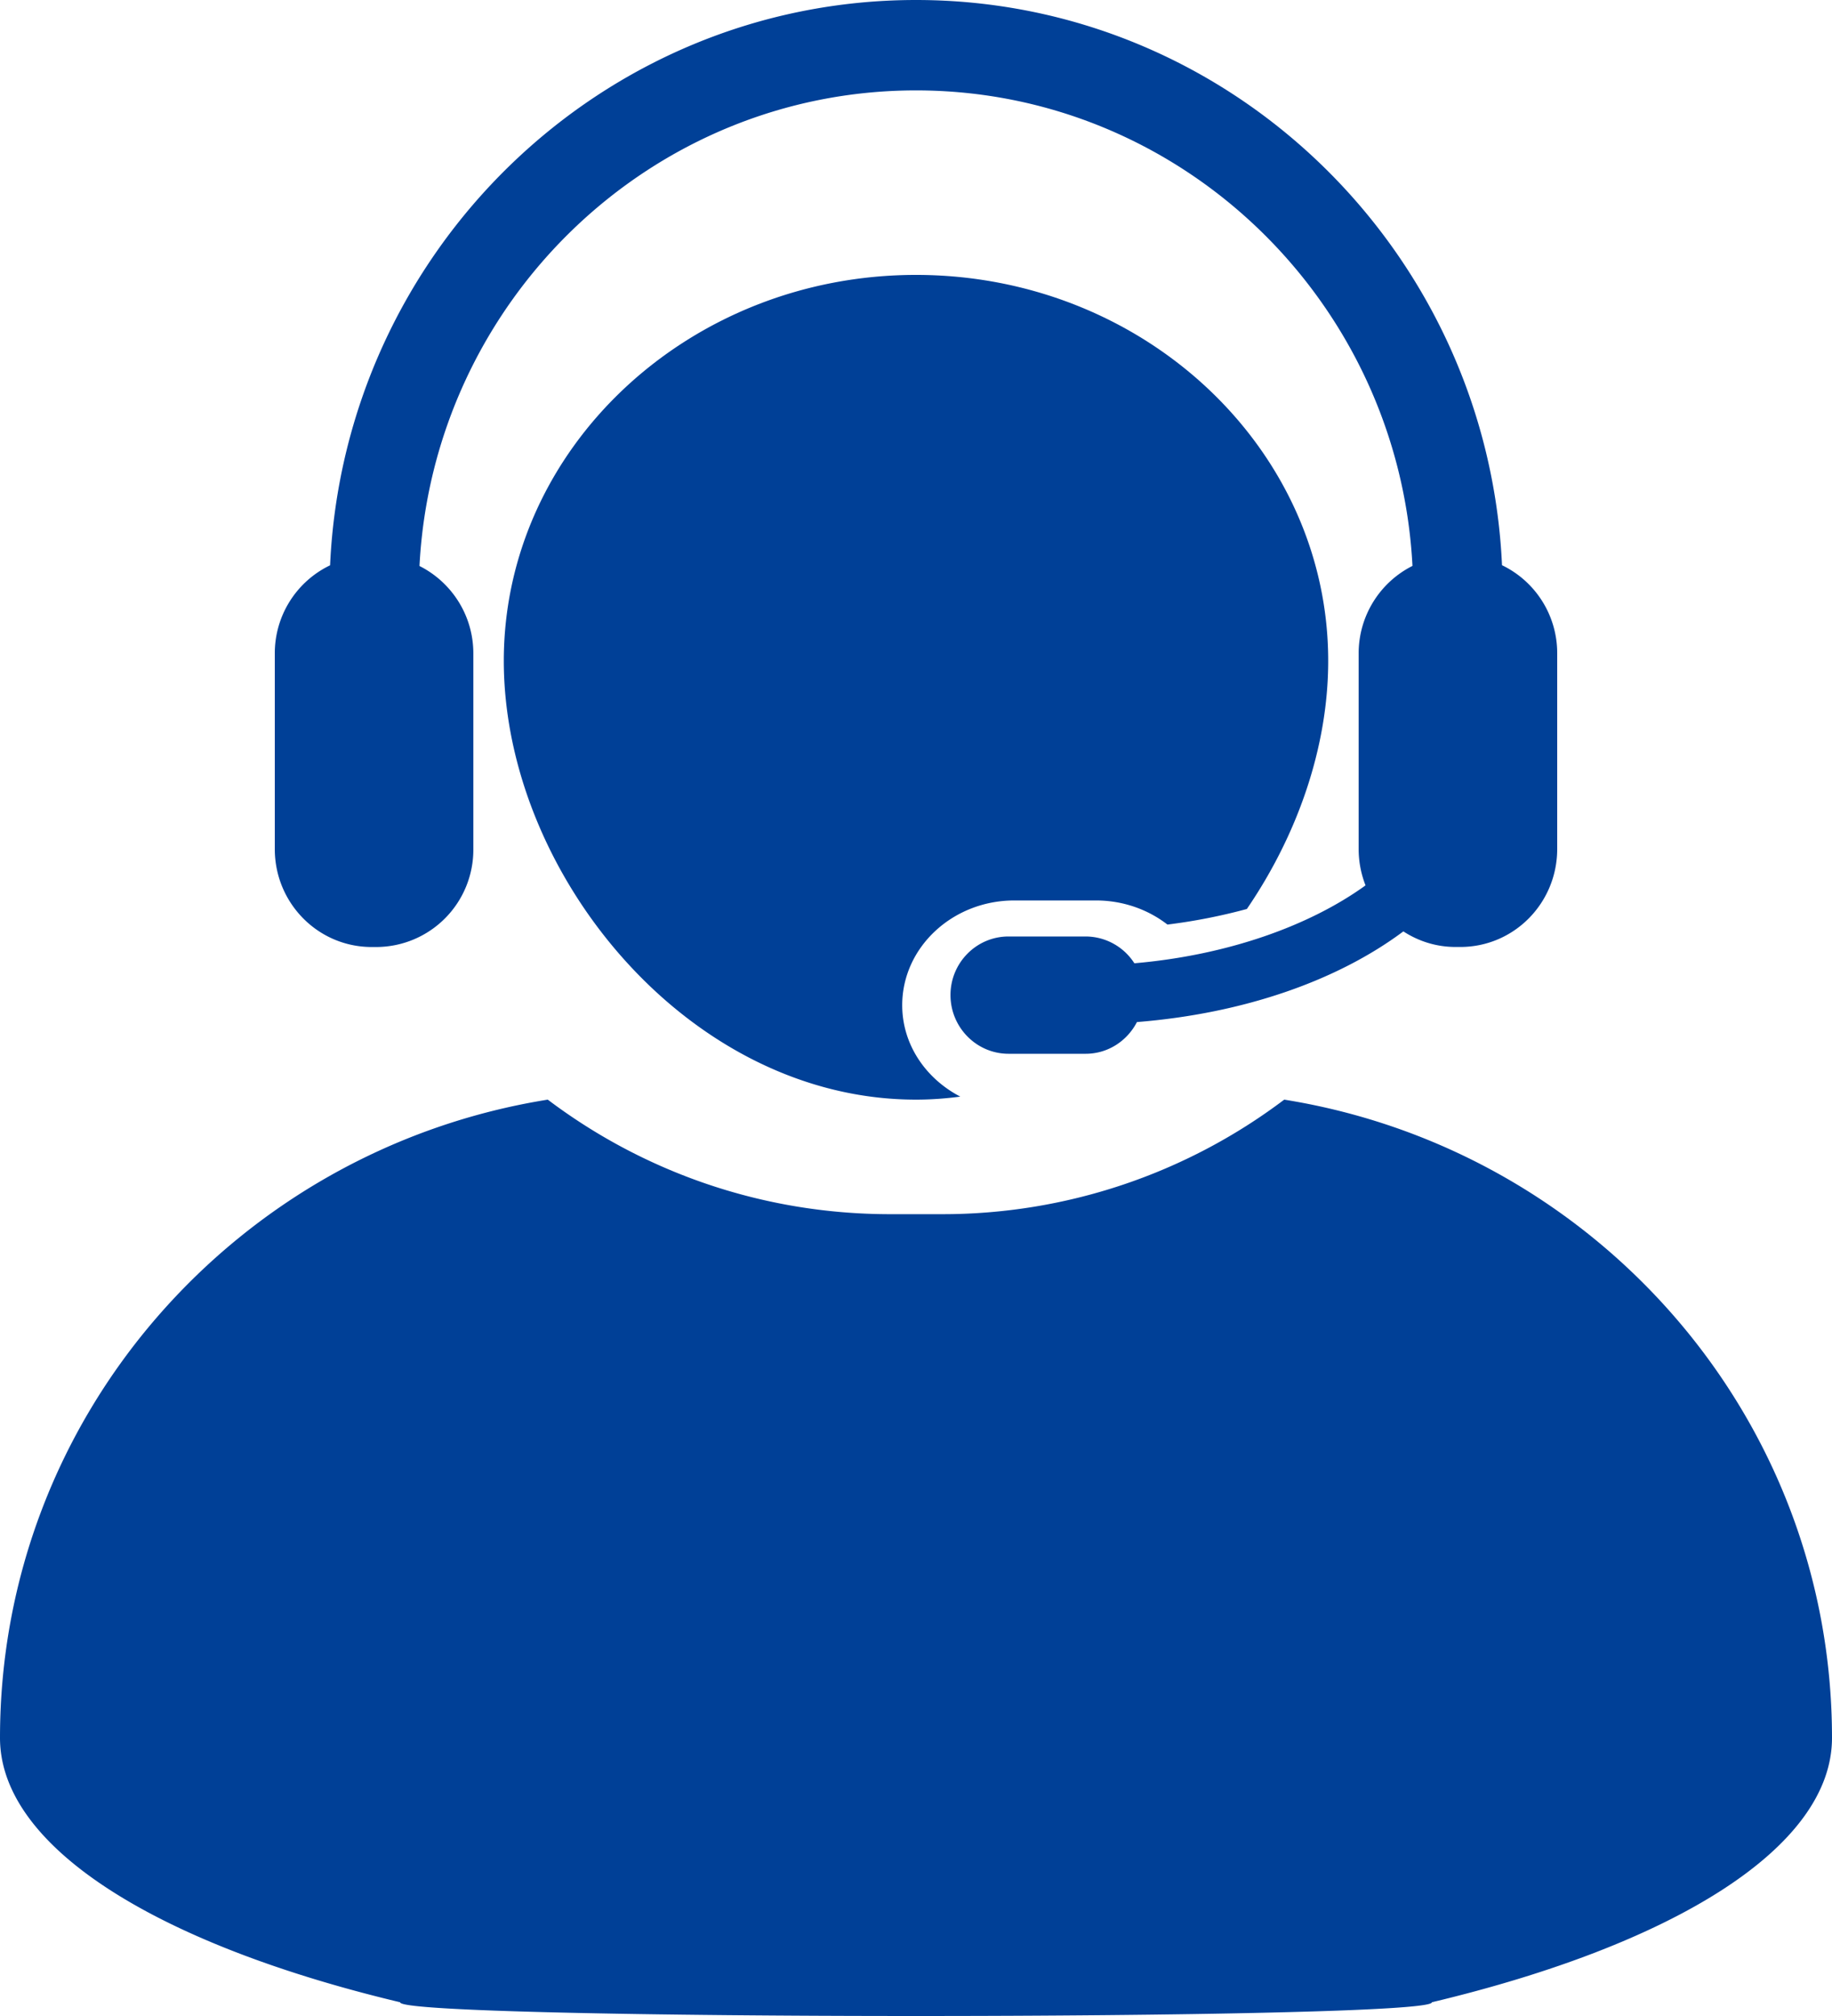
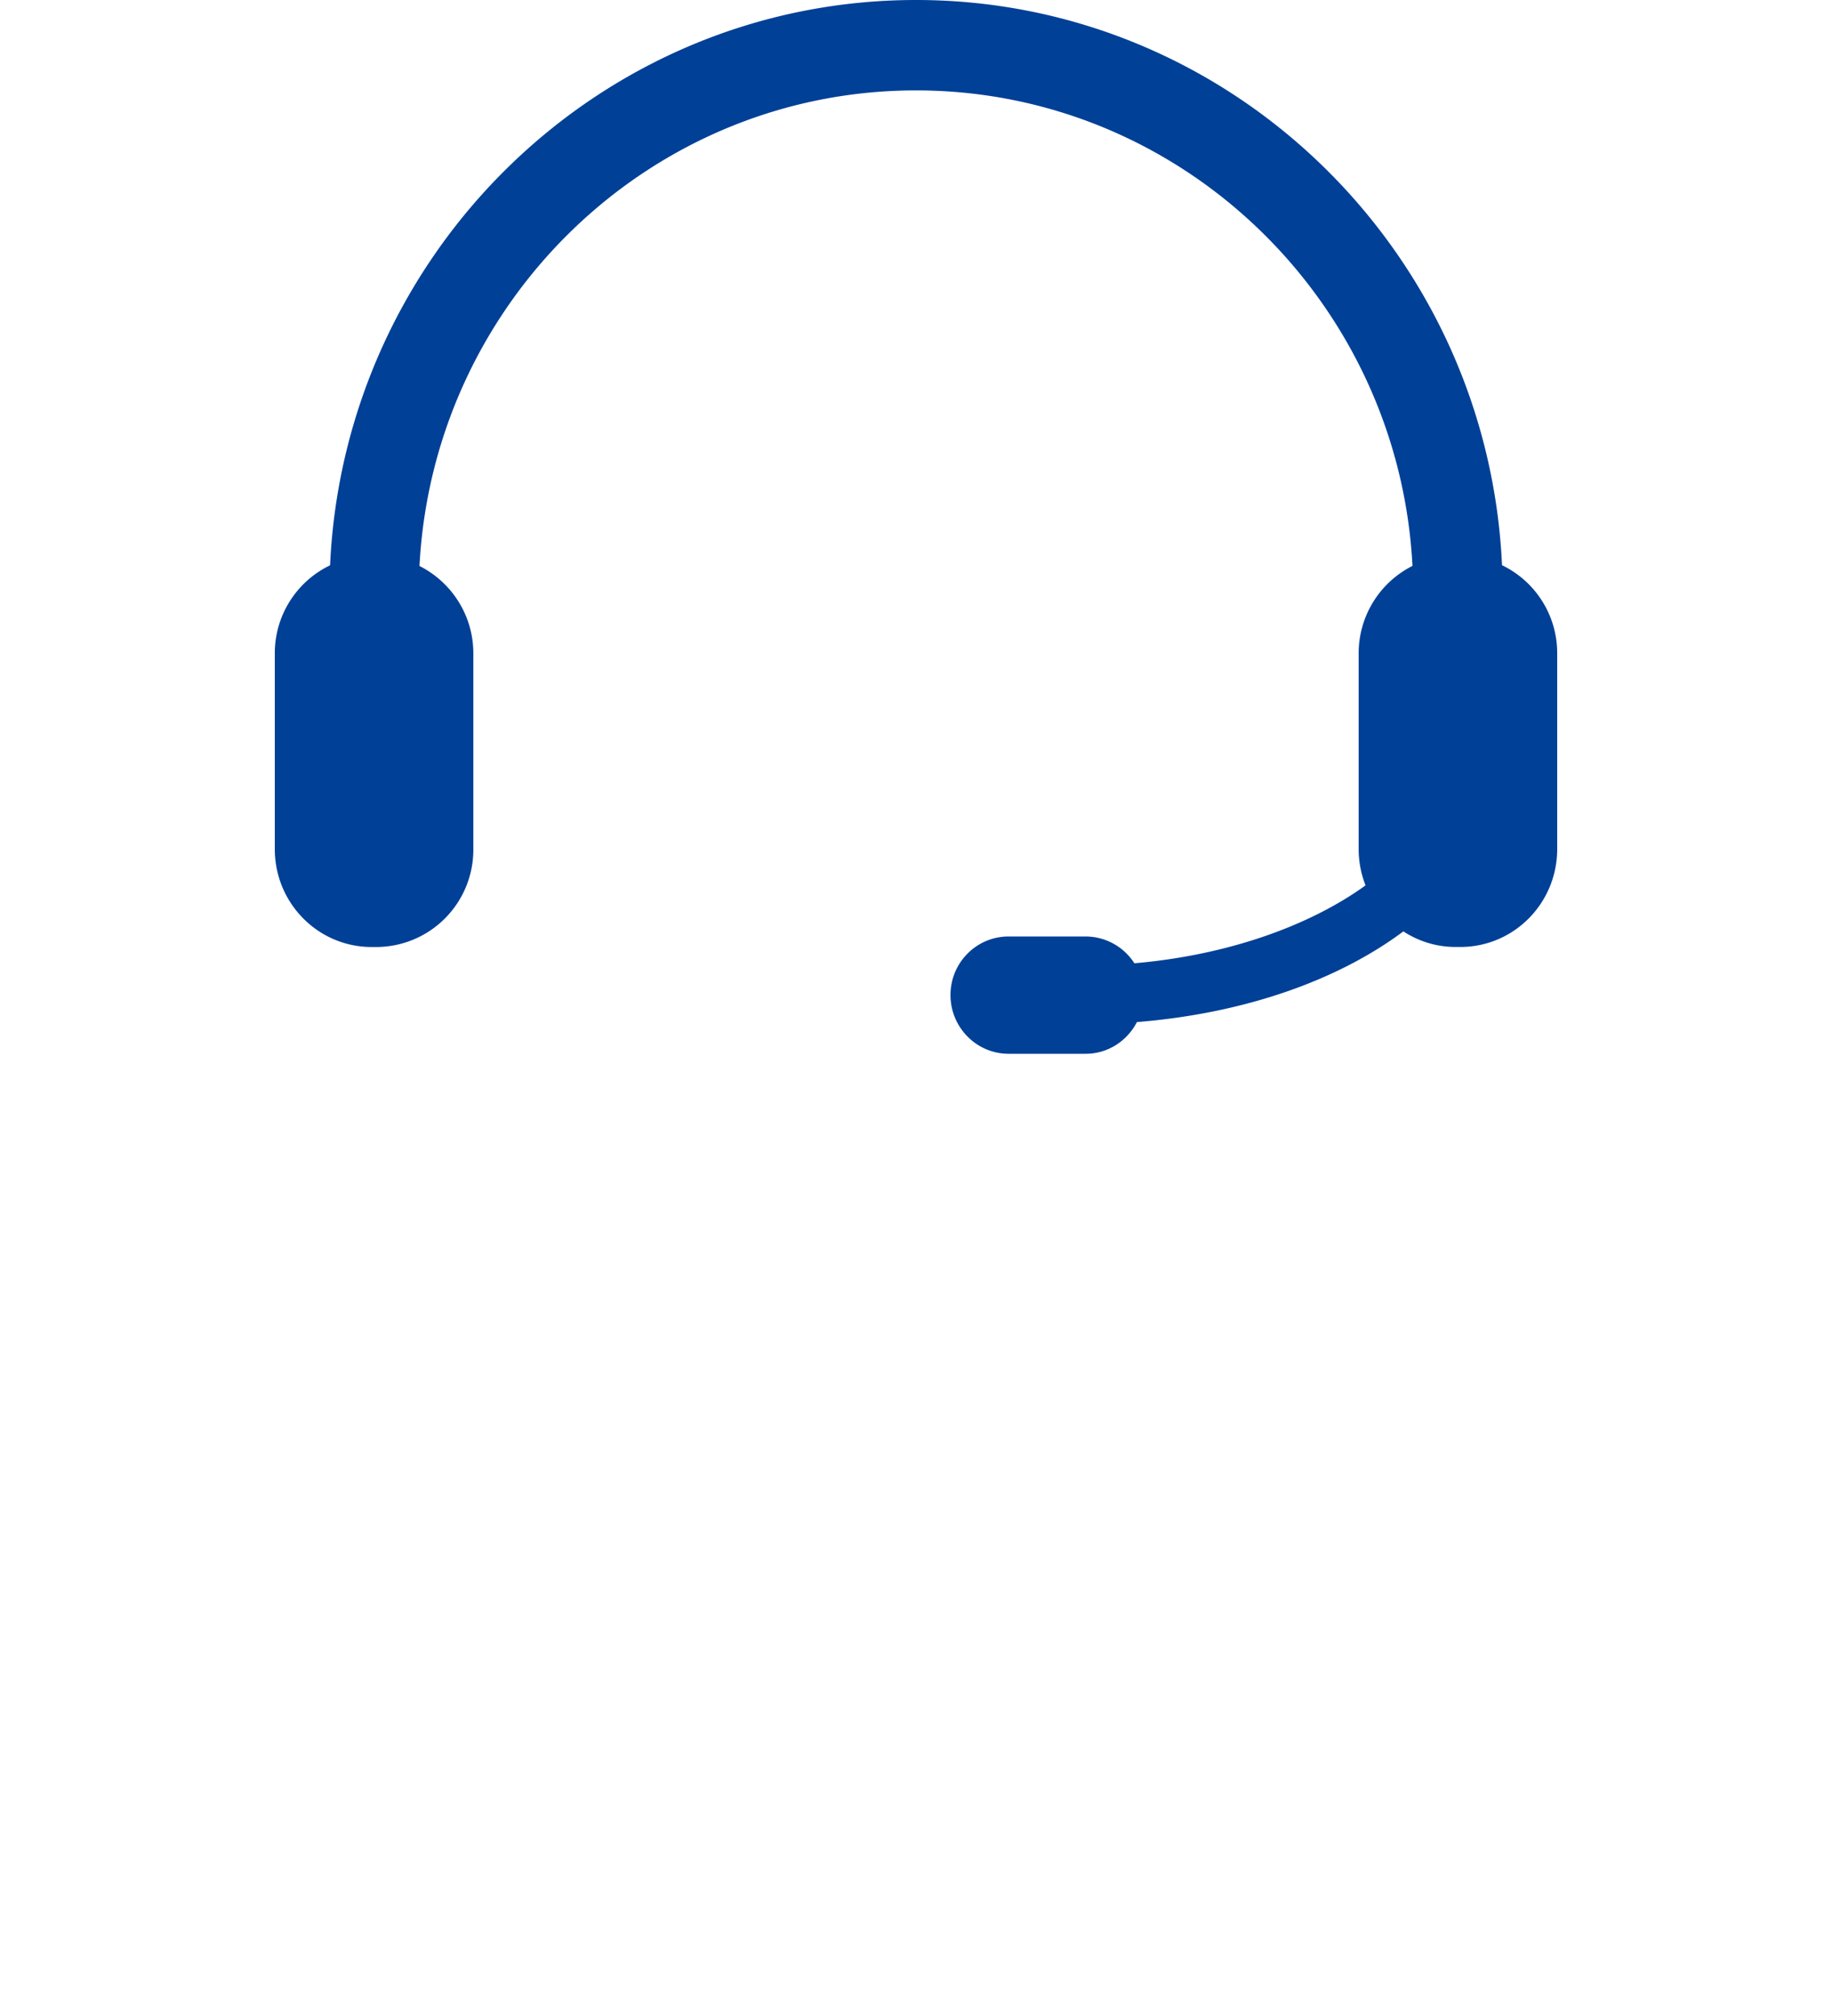
<svg xmlns="http://www.w3.org/2000/svg" width="40" height="44" fill="none">
-   <path d="M40 37.93c0-7.023-5.18-12.844-11.96-13.93a12.38 12.38 0 01-7.476 2.5h-1.128c-2.807 0-5.399-.933-7.476-2.5C5.177 25.086 0 30.907 0 37.93c0 2.397 3.462 4.513 8.736 5.77-.044.4 22.572.4 22.528 0C36.537 42.443 40 40.327 40 37.93zM22.145 19.653h1.786c.578 0 1.125.19 1.559.526a12.506 12.506 0 001.734-.34C28.334 18.215 29 16.3 29 14.424 29 9.78 24.963 6 20 6c-4.962 0-9 3.78-9 8.424C11.001 19.07 15.036 24 20 24c.327 0 .65-.024.967-.066-.752-.391-1.268-1.134-1.268-1.995 0-1.26 1.097-2.286 2.446-2.286z" fill="#004097" />
  <path d="M8.115 20.669h.106a2.124 2.124 0 002.114-2.138v-4.268c0-.838-.48-1.56-1.176-1.91C9.46 6.577 14.208 1.973 20 1.973c5.792 0 10.54 4.604 10.84 10.378a2.135 2.135 0 00-1.175 1.91v4.269c0 .284.054.547.15.794-1.233.89-3.027 1.525-5.047 1.7a1.268 1.268 0 00-1.064-.585h-1.683c-.701 0-1.268.573-1.268 1.278 0 .705.567 1.282 1.268 1.282h1.683c.49 0 .908-.283 1.12-.692 2.345-.188 4.385-.91 5.817-1.979.329.214.718.34 1.139.34h.105c1.17 0 2.115-.956 2.115-2.139v-4.268a2.13 2.13 0 00-1.205-1.925C32.483 5.484 26.865 0 20 0 13.136 0 7.517 5.484 7.207 12.338A2.129 2.129 0 006 14.263v4.268c0 1.183.948 2.138 2.115 2.138z" fill="#004097" />
</svg>